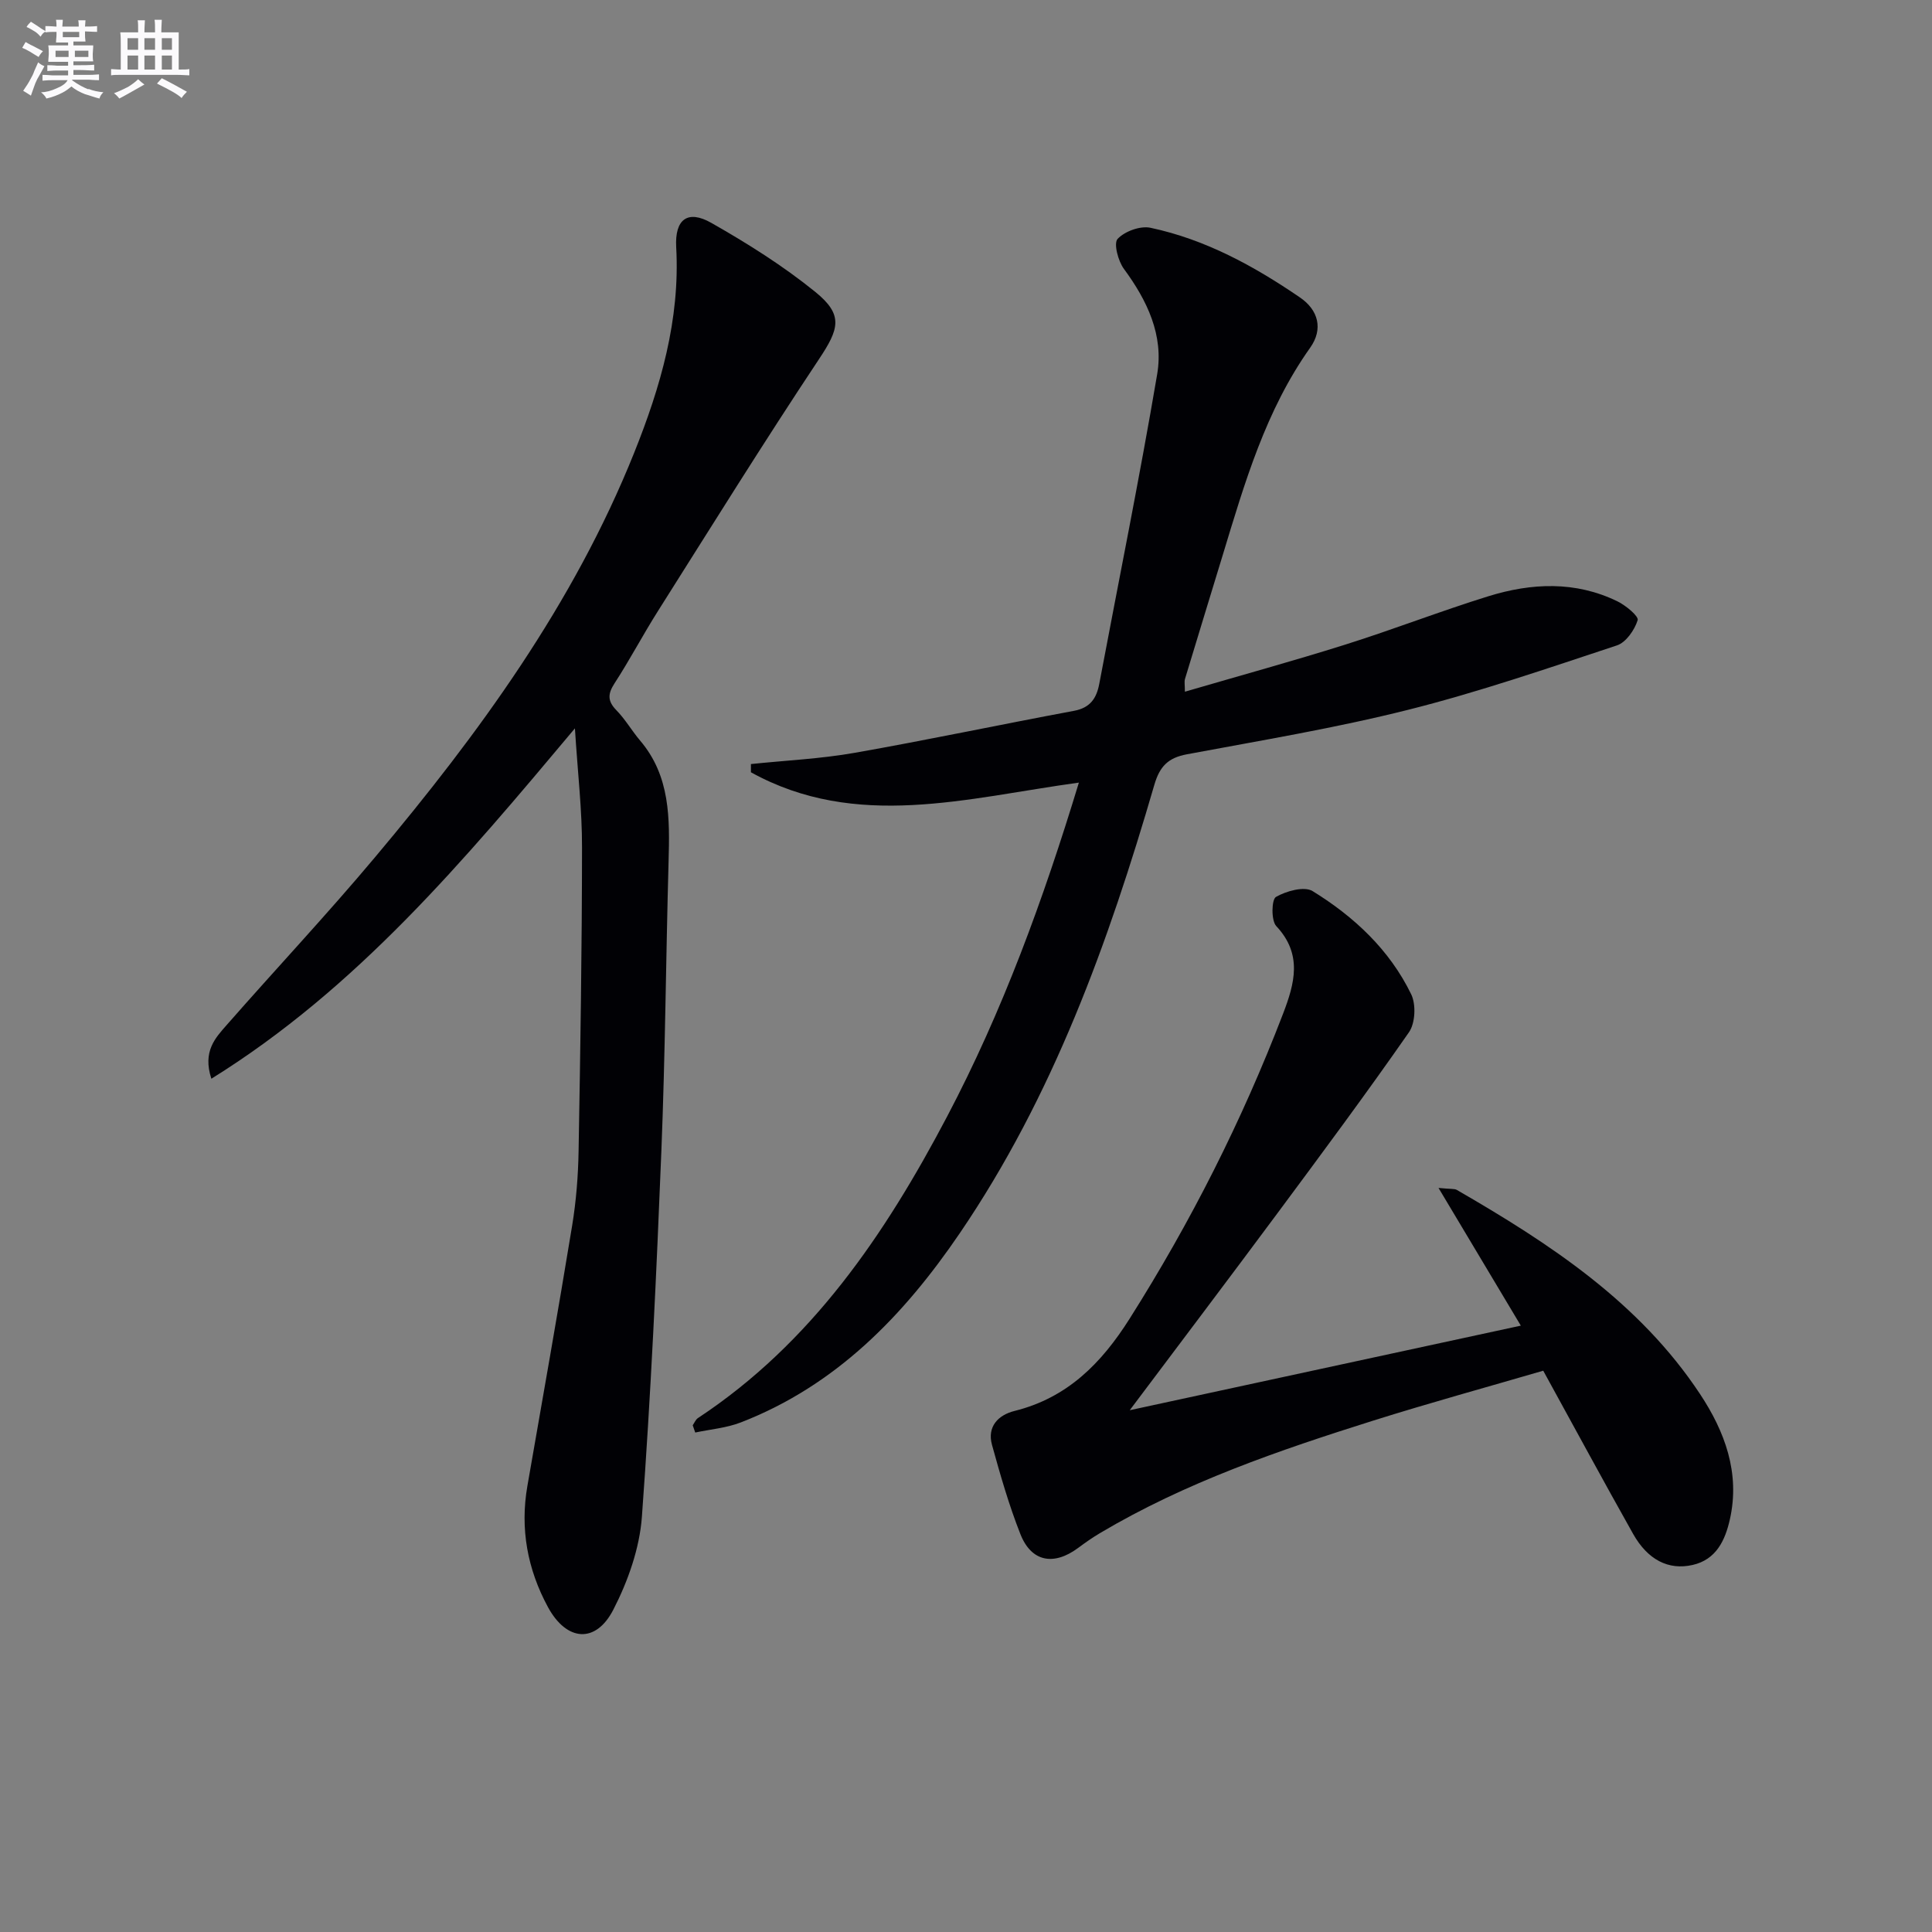
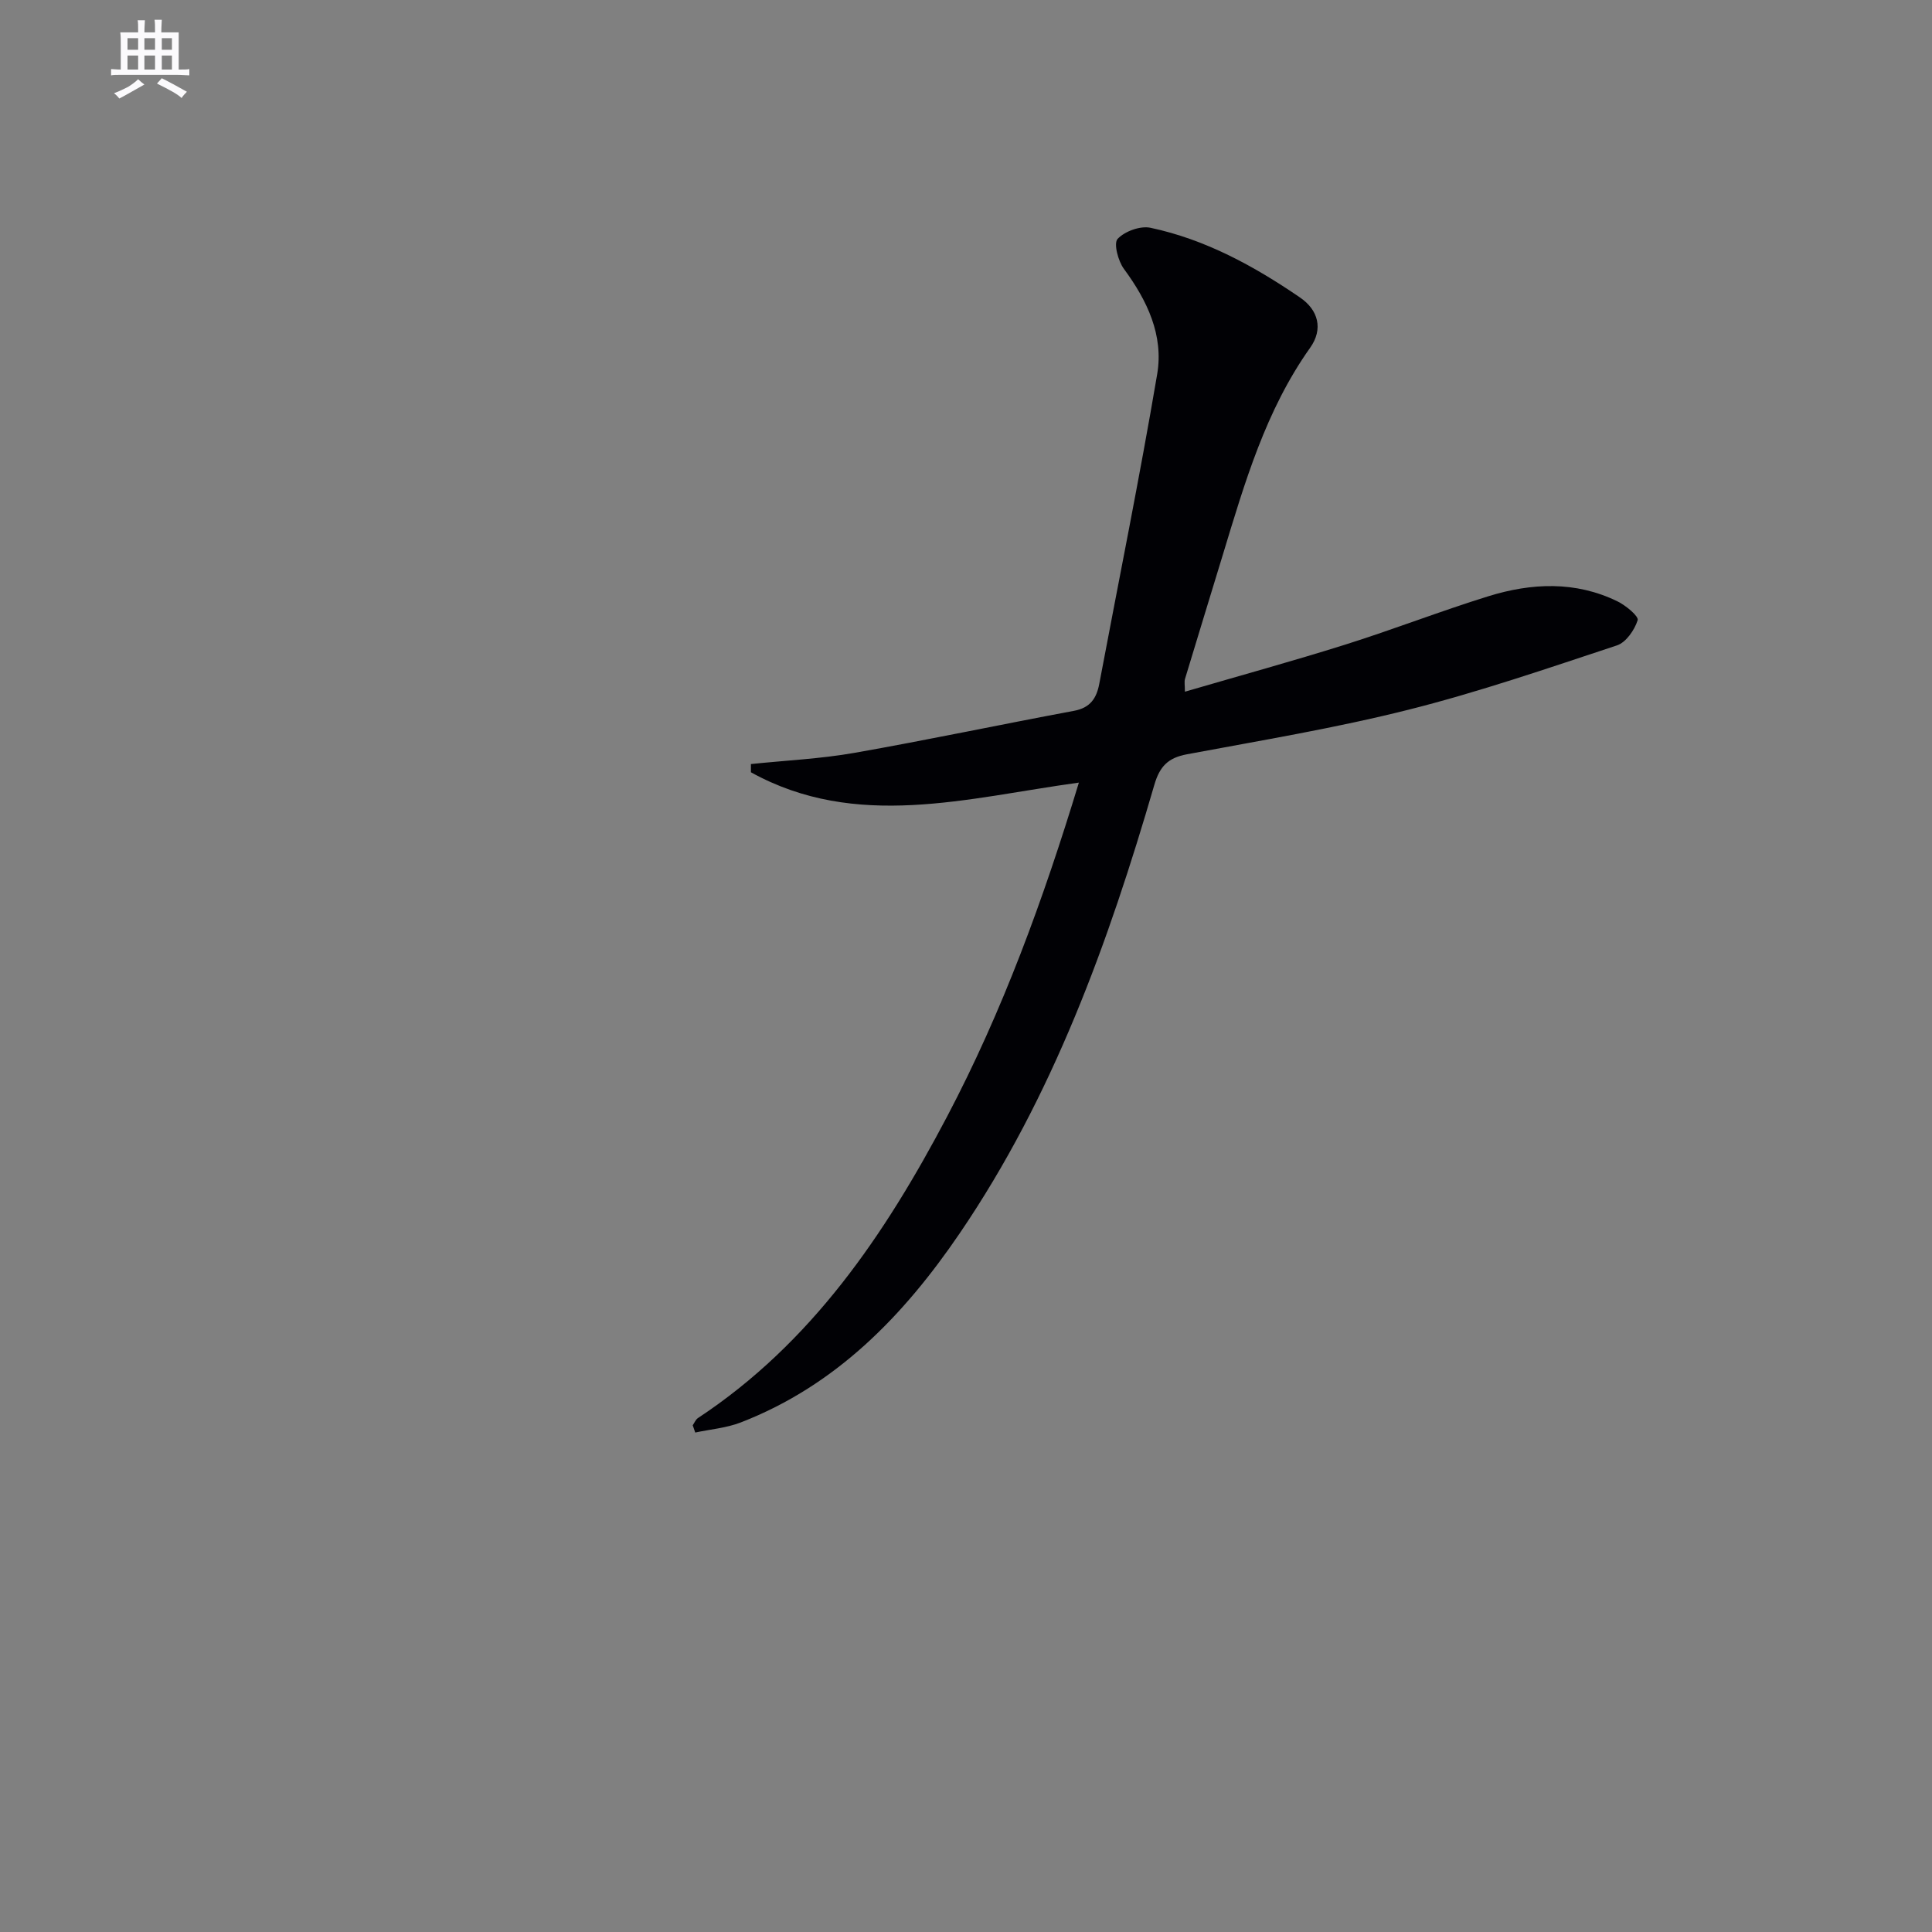
<svg xmlns="http://www.w3.org/2000/svg" enable-background="new 0 0 400 400" viewBox="0 0 400 400">
  <rect x="0" y="0" width="400" height="400" fill="#808080" stroke="none" />
  <g fill="#010105">
-     <path d="m119.03 150.8c-23.11 27.54-45.15 53.82-75.27 72.54-1.85-5.68.83-8.45 3.17-11.12 10.2-11.63 20.81-22.93 30.75-34.78 21.46-25.56 41.07-52.4 53.61-83.68 5.46-13.62 9.54-27.58 8.71-42.58-.32-5.81 2.39-7.81 7.28-5.03 7.47 4.25 14.85 8.88 21.51 14.28 5.9 4.78 4.94 7.67.74 13.98-11.41 17.16-22.29 34.67-33.3 52.09-3.11 4.91-5.82 10.08-8.98 14.95-1.43 2.2-1.51 3.68.38 5.61 1.85 1.89 3.19 4.26 4.91 6.28 6.26 7.37 6.13 16.16 5.88 25.08-.55 19.96-.69 39.94-1.49 59.89-1.01 25.25-2.18 50.5-4.03 75.7-.48 6.56-2.88 13.35-5.92 19.26-3.64 7.08-9.68 6.57-13.54-.55-4.23-7.82-5.8-16.2-4.25-25.07 3.13-17.97 6.32-35.92 9.27-53.92.83-5.07 1.24-10.25 1.33-15.39.37-20.97.7-41.95.71-62.92.02-7.7-.89-15.38-1.47-24.62z" />
    <path d="m143.42 295.09c.36-.51.6-1.19 1.09-1.5 23.55-15.55 38.74-38.04 51.57-62.41 11.49-21.82 19.91-44.87 27.29-69.15-23.15 3.17-46.07 9.93-67.9-2.14 0-.57 0-1.13 0-1.7 7.17-.75 14.42-1.08 21.5-2.33 15.17-2.67 30.24-5.87 45.39-8.69 3.37-.63 4.67-2.59 5.24-5.63 4.02-21.35 8.35-42.65 11.98-64.06 1.37-8.05-2.05-15.25-6.88-21.8-1.21-1.64-2.17-5.3-1.31-6.22 1.48-1.58 4.7-2.75 6.81-2.3 11.37 2.41 21.45 7.93 30.95 14.43 3.77 2.57 4.87 6.51 2.1 10.41-9.21 12.97-13.54 27.93-18.07 42.84-2.61 8.58-5.25 17.14-7.84 25.73-.17.57-.02 1.24-.02 2.64 11.36-3.32 22.33-6.33 33.17-9.74 9.95-3.13 19.69-6.93 29.65-10.02 8.94-2.77 18.03-3.19 26.73 1.05 1.73.84 4.45 3.1 4.19 3.9-.64 2.03-2.4 4.59-4.28 5.22-14.31 4.73-28.61 9.66-43.21 13.33-15.1 3.8-30.52 6.35-45.84 9.22-3.87.72-5.62 2.48-6.74 6.33-9.5 32.64-20.98 64.48-40.29 92.84-11.6 17.04-25.59 31.51-45.33 39.16-2.97 1.15-6.28 1.42-9.43 2.09-.18-.5-.35-1-.52-1.5z" />
-     <path d="m233.9 291.97c27.03-5.84 53.7-11.61 80.97-17.51-5.2-8.7-10.77-18.03-17.04-28.51 2.59.26 3.31.13 3.79.41 19.27 11.13 37.8 23.27 50.36 42.27 5.1 7.71 8.34 16.32 6.17 25.95-.99 4.39-2.86 8.33-7.72 9.43-5.01 1.14-9.3-1.09-12.31-6.43-6.19-11-12.19-22.11-18.61-33.79-11.79 3.44-23.56 6.67-35.19 10.33-19.51 6.15-38.87 12.77-56.59 23.3-1.57.93-3.07 1.99-4.54 3.08-5.04 3.73-9.67 2.87-11.93-2.88-2.37-6-4.16-12.25-5.88-18.48-1.04-3.78 1.29-6.18 4.67-7.02 10.93-2.72 17.97-9.84 23.82-19.09 12.67-20.03 23.29-41.03 31.77-63.14 2.39-6.24 4.09-12.3-1.4-18.15-1.09-1.16-.98-5.52-.07-6.04 2.14-1.23 5.86-2.27 7.6-1.2 8.59 5.29 15.94 12.16 20.41 21.37 1.02 2.11.84 5.97-.47 7.85-8.82 12.67-18.03 25.07-27.23 37.47-10.11 13.62-20.34 27.14-30.58 40.78z" />
  </g>
-   <path d="m6.8 9.5c.6.3 1.3.7 2.1 1.1-.4.4-.7.8-.9 1.2-.7-.4-1.3-.8-1.8-1.1s-1.1-.6-1.6-.8c.2-.4.5-.8.7-1.2.4.2.8.5 1.5.8zm.9 6.9c-.3.6-.5 1.1-.7 1.7s-.4 1.1-.6 1.7c-.6-.4-1.1-.7-1.6-1 .7-1 1.2-1.8 1.5-2.4.3-.5.6-1.1.8-1.7.3-.6.5-1.2.8-1.8.3.3.8.6 1.3.8-.7 1.3-1.2 2.2-1.5 2.7zm.1-11c.4.3 1 .7 1.7 1.1-.5.2-.8.6-1.1 1.1-.5-.6-1-1-1.4-1.2s-.9-.6-1.5-.8c.2-.4.5-.7.9-1.1.5.3.9.6 1.4.9zm10.5 13c1 .4 2 .6 3.1.7-.4.4-.7.8-.8 1.3-.9-.2-1.9-.6-3-.9-1-.4-2-.9-2.8-1.6-.5.4-1.1.9-1.9 1.3s-1.9.9-3.3 1.2c-.1-.3-.5-.8-1.1-1.3 1 0 2.1-.3 3.2-.8 1.2-.5 1.9-1 2.3-1.7h-3.2c-.4 0-1 0-2 .1v-1.2c1 0 1.7.1 2 .1h3.3v-1h-2.3c-.2 0-.9 0-2 .1v-1.2c1.2 0 1.9.1 2 .1h2.3v-.8h-4.1c0-.7.1-1.2.1-1.6 0-.5 0-1.1-.1-1.8h4.1v-.6h-2.5c0-.6.1-1.1.1-1.6v-.6h-.5c-.4 0-1 0-1.8.1v-1.3c1.2 0 1.9.1 2.1.1h.2c0-.3 0-.8-.1-1.4h1.4c0 .6-.1 1-.1 1.4h3.4c0-.4 0-.8-.1-1.3h1.5c0 .4-.1.9-.1 1.3.7 0 1.5 0 2.5-.1v1.2c-1 0-1.8-.1-2.5-.1v.6c0 .3 0 .8.1 1.5h-2.5v.8h4.1c0 .7-.1 1.3-.1 1.8s0 1 .1 1.5h-4.1v.8h1.4c.8 0 1.8 0 2.9-.1v1.2c-1 0-1.9-.1-2.8-.1h-1.5v1h3.2c.3 0 1 0 2.1-.1v1.2c-1.1 0-1.8-.1-2.1-.1h-3.4l-.1.1c1.4 1 2.4 1.5 3.4 1.9zm-4.1-6.6v-1.3h-2.7v1.3zm2.2-4.1v-1.1h-3.4v1.1zm1.9 4.1v-1.3h-2.8v1.3z" fill="#fbfafc" />
  <path d="m37 6.7v2.3 5.4c1 0 1.8 0 2.2-.1v1.3c-.6 0-1.5-.1-2.5-.1h-11.9c-.7 0-1.3 0-1.8.1v-1.3c.5 0 1.1.1 2 .1v-5.2c0-1 0-1.8-.1-2.5h3.7c0-1.3 0-2.1-.1-2.5h1.5c0 .4-.1 1.3-.1 2.5h2.2c0-1.2 0-2.1-.1-2.6h1.5c0 .4-.1 1.3-.1 2.6zm-12.3 13.7c-.3-.4-.7-.8-1.1-1.1 1.1-.4 2.1-.9 2.9-1.3.8-.5 1.5-1 2.1-1.6.4.4.9.8 1.3 1.1-2.5 1.4-4.2 2.4-5.2 2.9zm3.9-10.1v-2.4h-2.2v2.4zm0 4.1v-2.9h-2.2v2.9zm3.5-4.1v-2.4h-2.2v2.4zm0 4.1v-2.9h-2.2v2.9zm.4 2.9 1-1.1c.6.3 1.4.7 2.5 1.3s2 1.1 2.7 1.5c-.4.4-.8.8-1.1 1.3-.8-.8-2.5-1.7-5.1-3zm3.1-7v-2.4h-2.1v2.4zm0 4.1v-2.9h-2.1v2.9z" fill="#fbfafc" />
</svg>